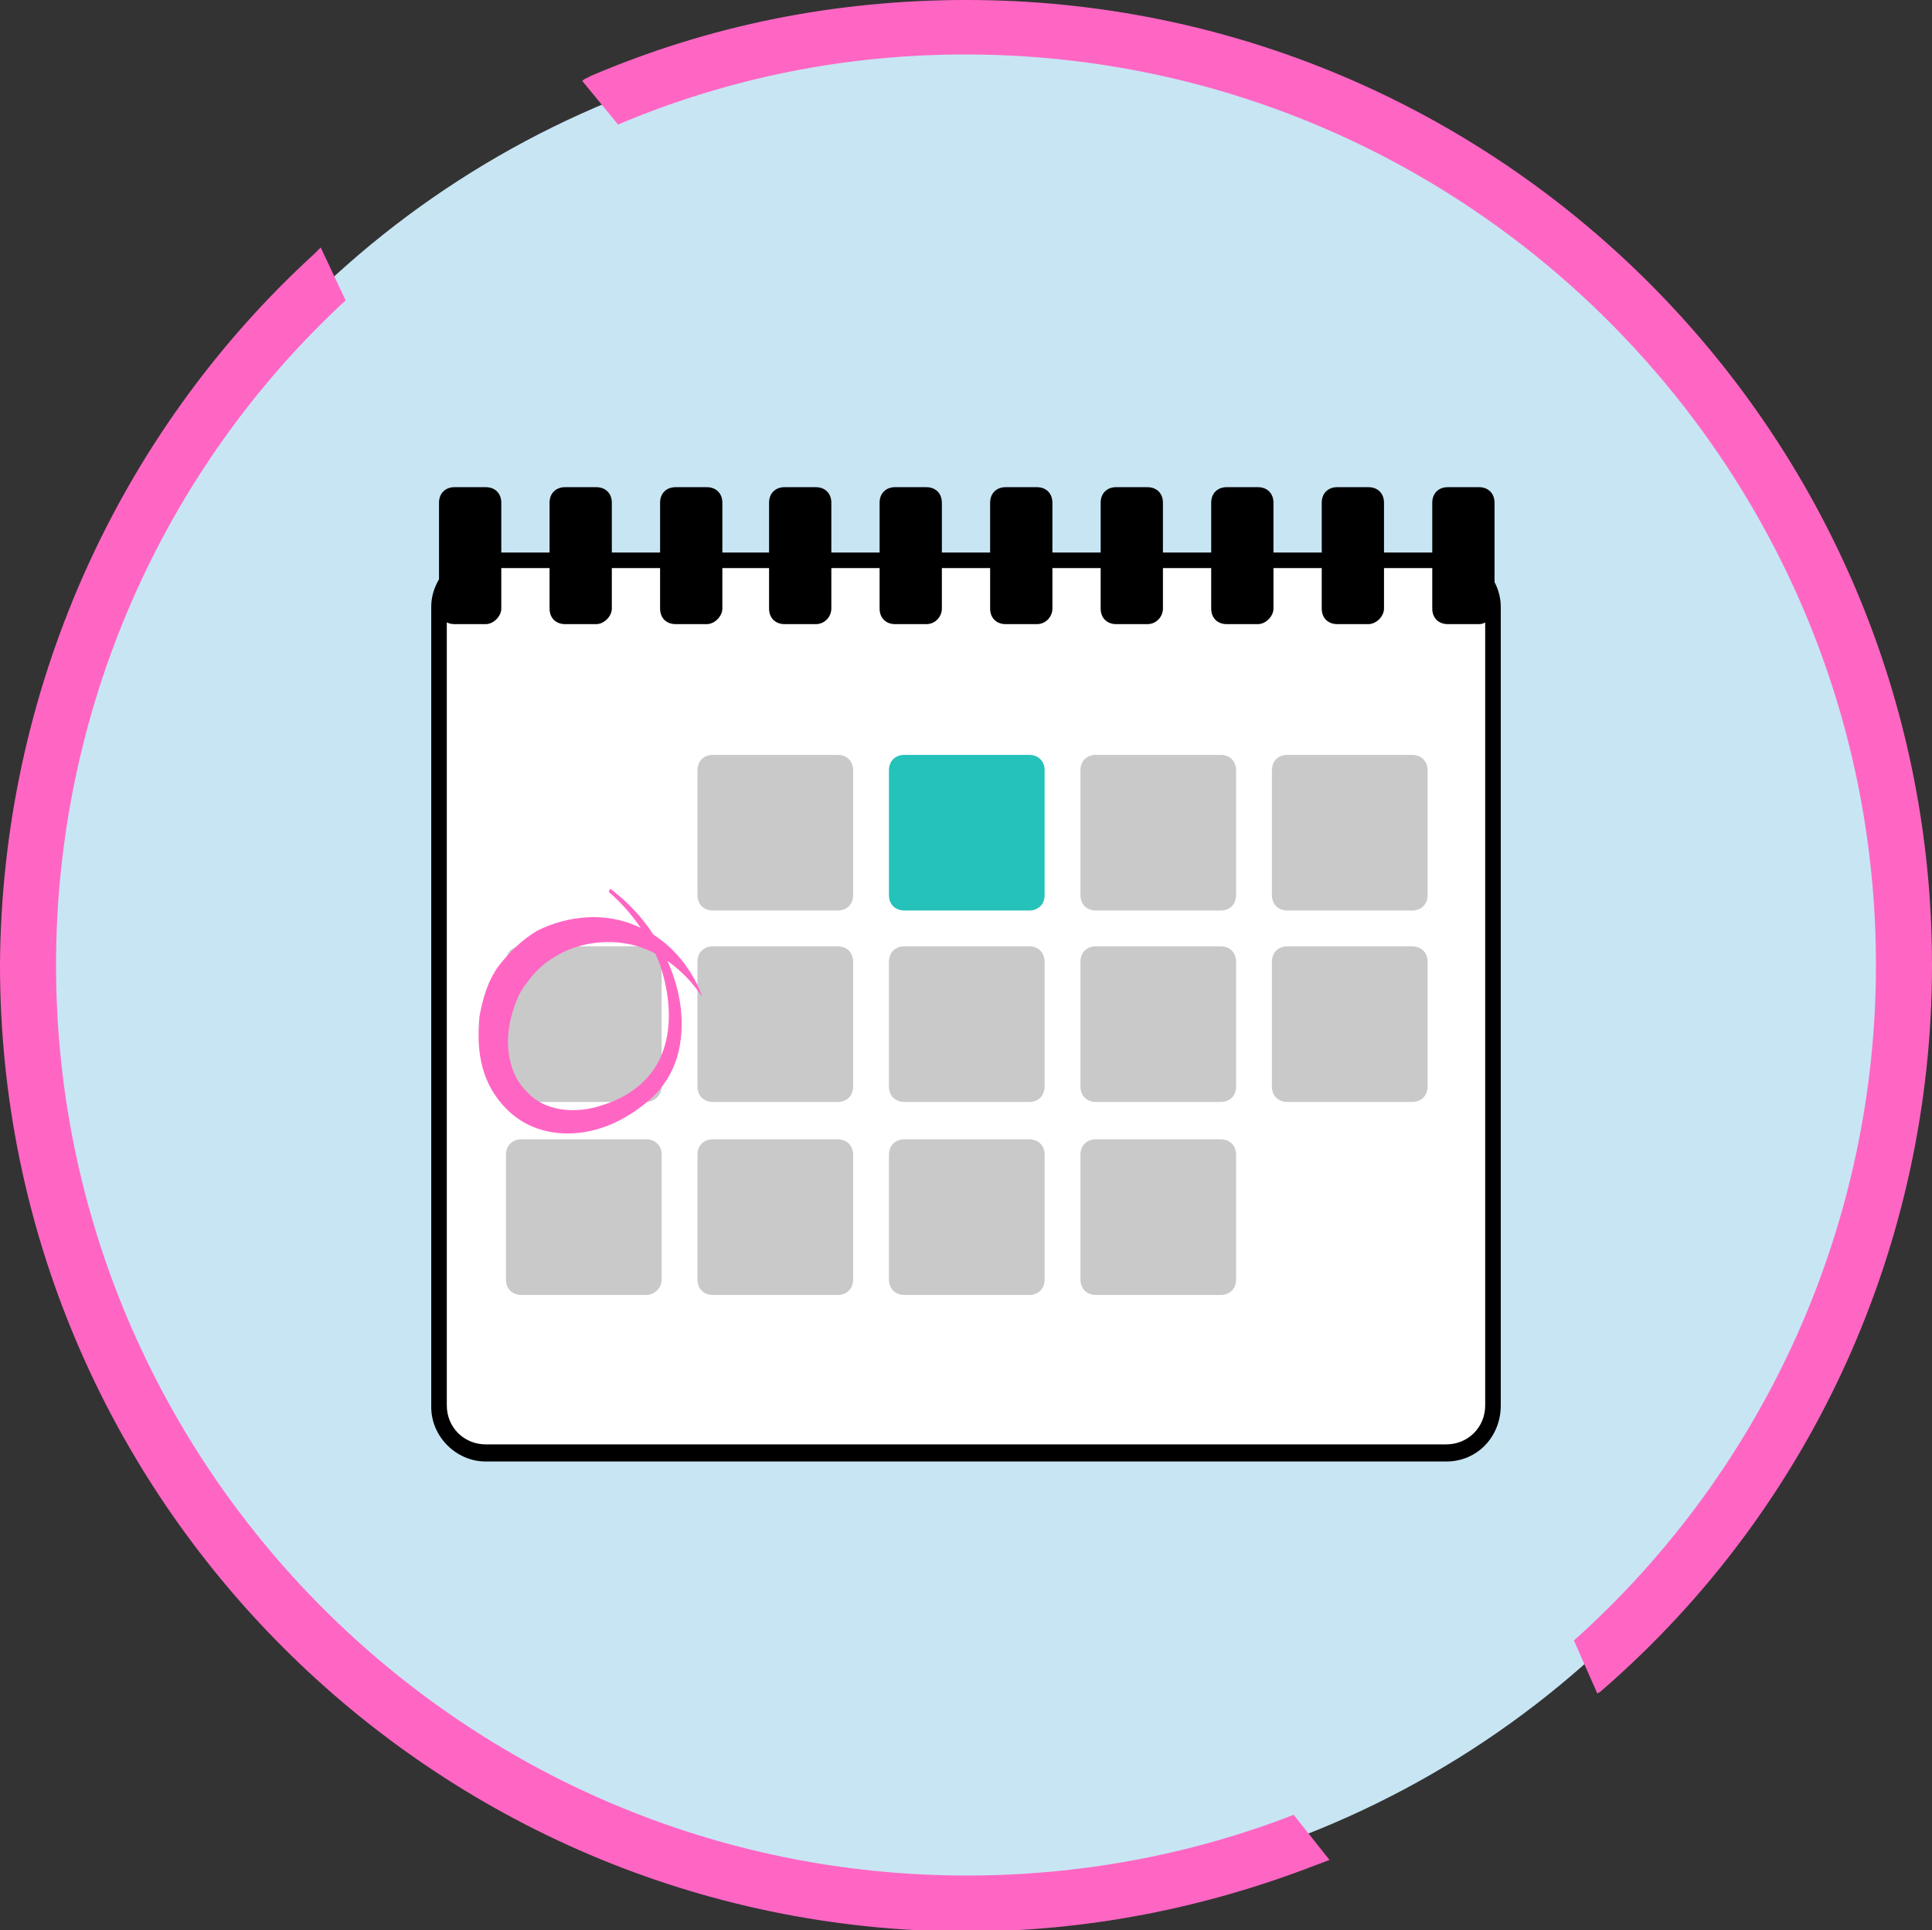
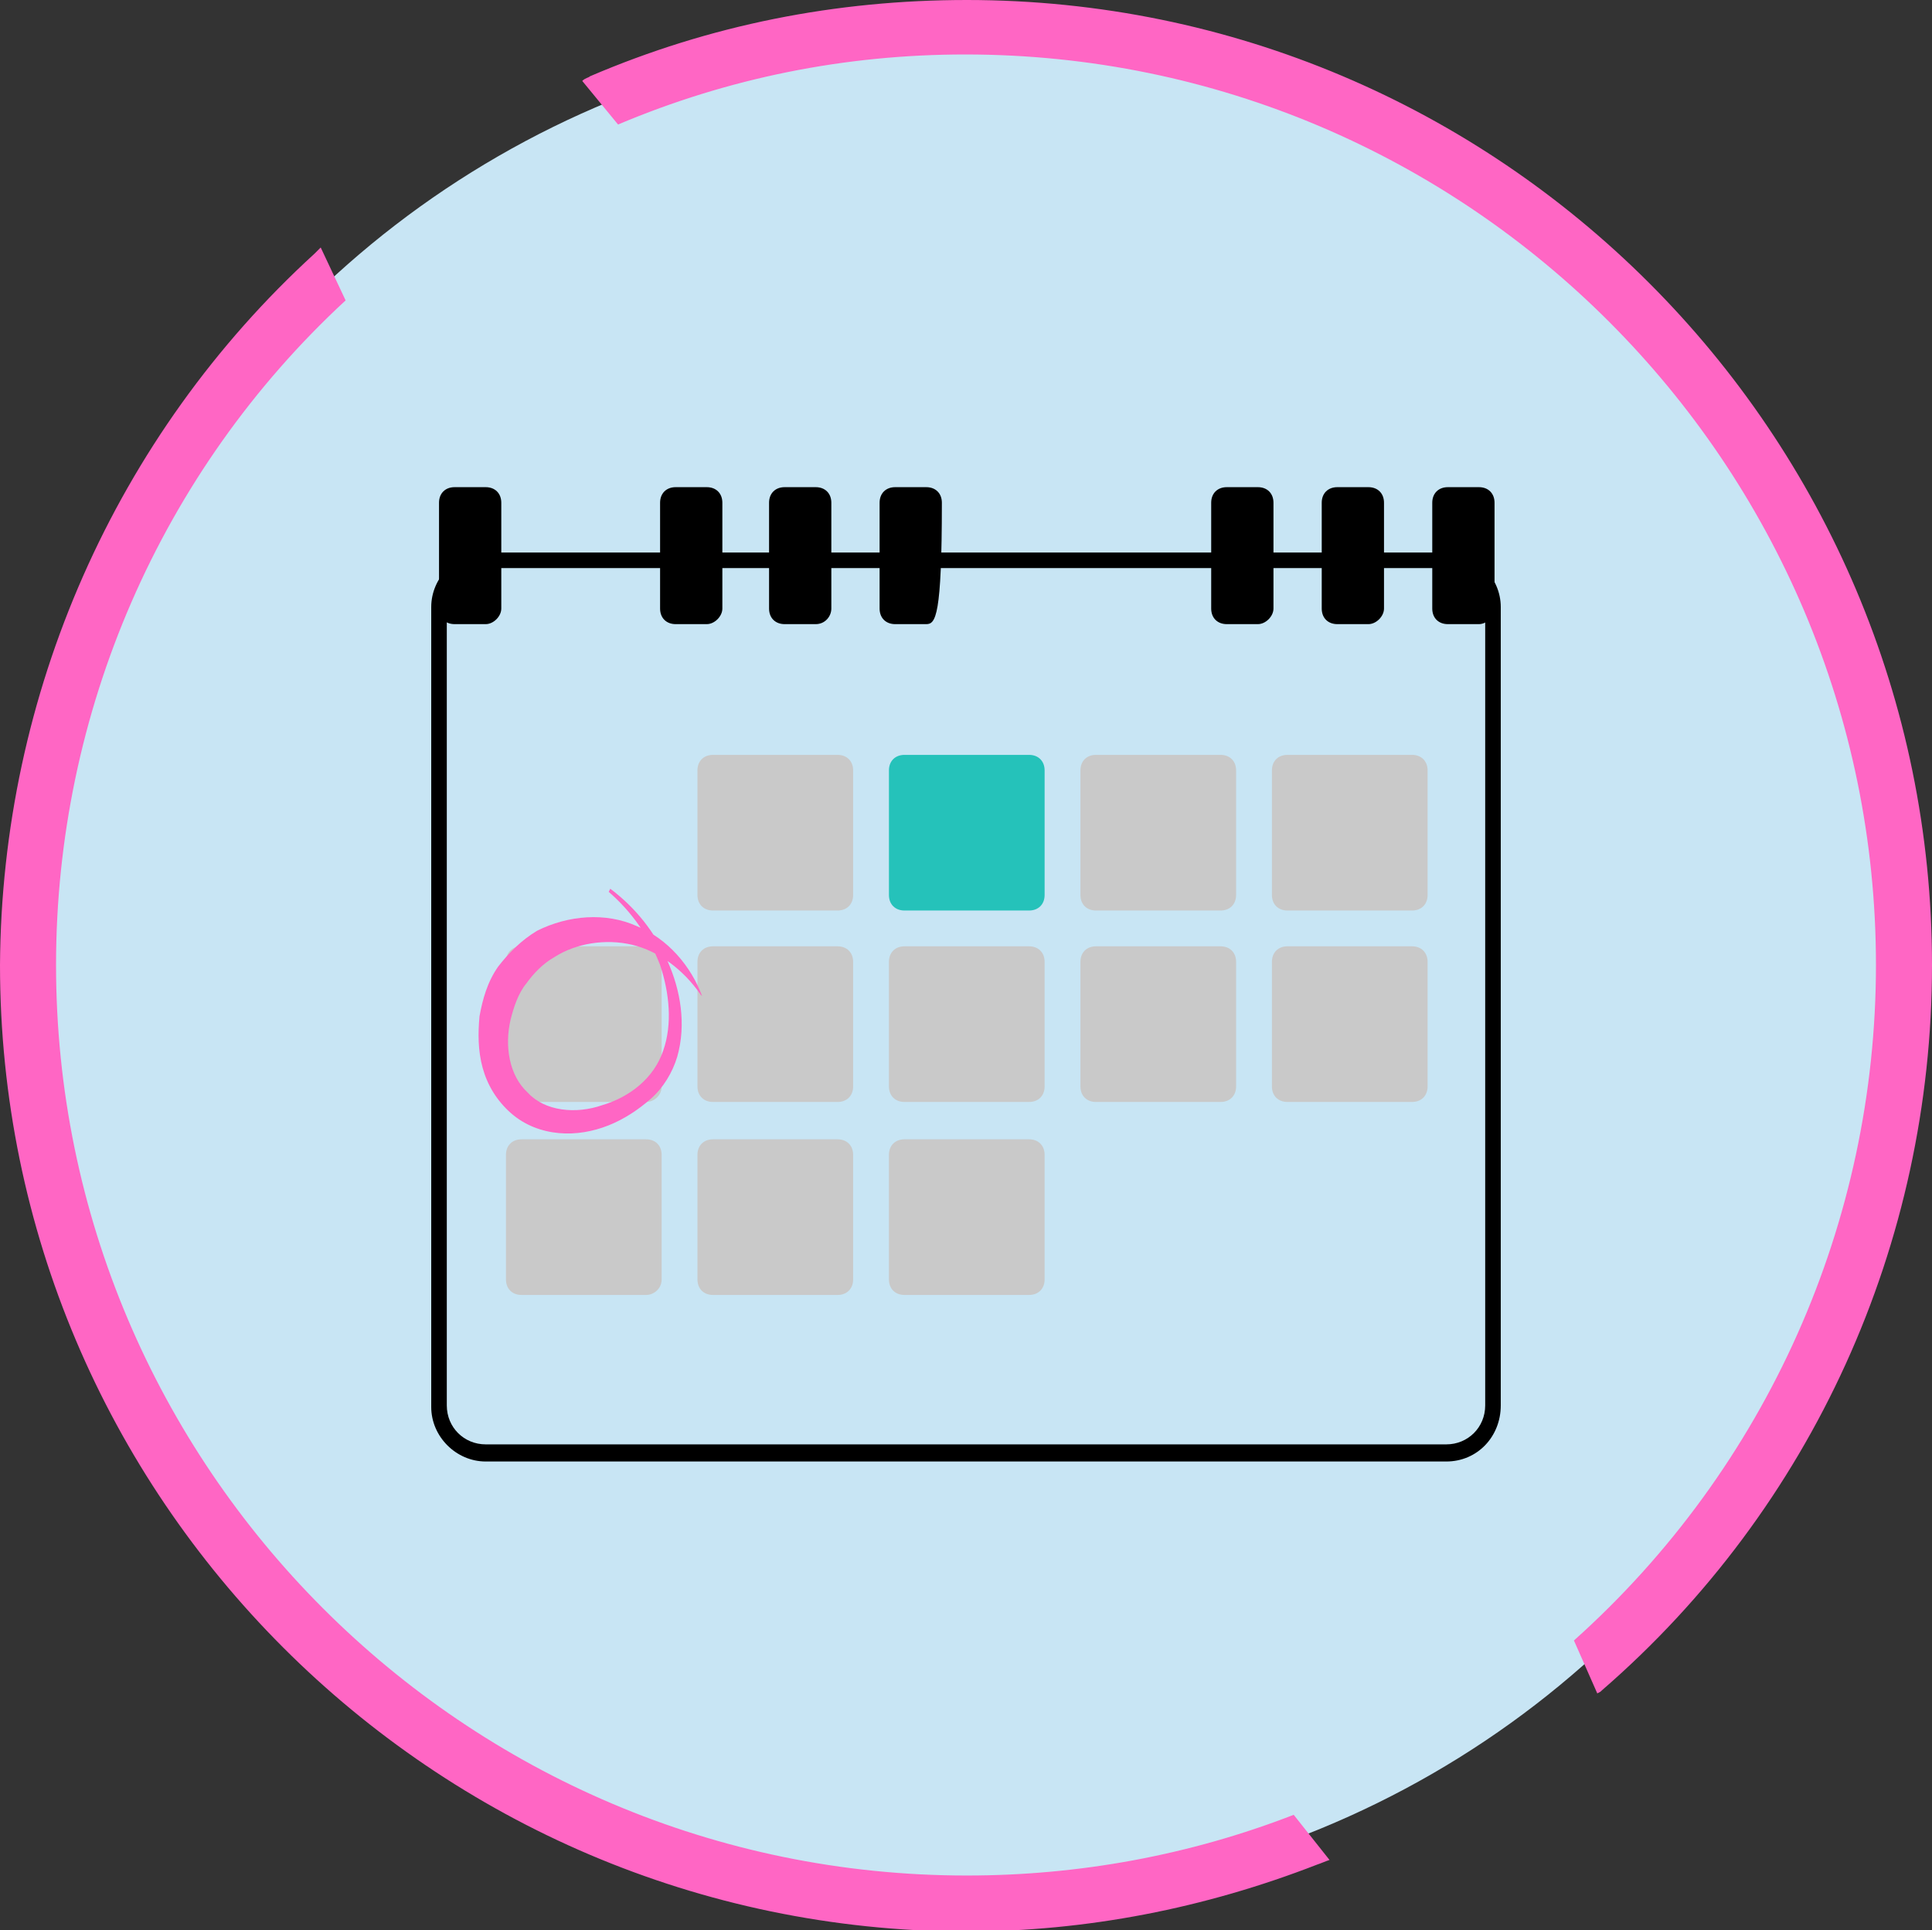
<svg xmlns="http://www.w3.org/2000/svg" version="1.1" id="Layer_1" x="0px" y="0px" viewBox="0 0 124.1 124" style="enable-background:new 0 0 124.1 124;" xml:space="preserve">
  <rect x="0" y="0" width="124.1" height="124" fill="#333333" stroke="none" />
  <style type="text/css">
	.st0{fill:#C8E5F4;}
	.st1{fill:#FFFFFF;}
	.st2{fill:#C9C9C9;}
	.st3{fill:#25C2BA;}
	.st4{fill:#FF66C4;}
</style>
  <g>
    <circle class="st0" cx="62" cy="62" r="60" />
    <g>
      <g>
-         <path class="st1" d="M92.9,93.4H31.2c-1.7,0-3-1.3-3-3V39c0-1.7,1.3-3,3-3h61.7c1.7,0,3,1.3,3,3v51.3     C95.9,92.1,94.6,93.4,92.9,93.4z" />
        <path d="M92.9,93.9H31.2c-1.9,0-3.5-1.6-3.5-3.5V39c0-1.9,1.6-3.5,3.5-3.5h61.7c1.9,0,3.5,1.6,3.5,3.5v51.3     C96.4,92.3,94.9,93.9,92.9,93.9z M31.2,36.5c-1.4,0-2.5,1.1-2.5,2.5v51.3c0,1.4,1.1,2.5,2.5,2.5h61.7c1.4,0,2.5-1.1,2.5-2.5V39     c0-1.4-1.1-2.5-2.5-2.5H31.2z" />
      </g>
      <g>
        <g>
          <path d="M31.2,40.1h-2c-0.6,0-1-0.4-1-1v-6.8c0-0.6,0.4-1,1-1h2c0.6,0,1,0.4,1,1v6.8C32.2,39.6,31.7,40.1,31.2,40.1z" />
        </g>
        <g>
          <path d="M95,40.1h-2c-0.6,0-1-0.4-1-1v-6.8c0-0.6,0.4-1,1-1h2c0.6,0,1,0.4,1,1v6.8C96,39.6,95.5,40.1,95,40.1z" />
        </g>
        <g>
          <path d="M87.9,40.1h-2c-0.6,0-1-0.4-1-1v-6.8c0-0.6,0.4-1,1-1h2c0.6,0,1,0.4,1,1v6.8C88.9,39.6,88.4,40.1,87.9,40.1z" />
        </g>
        <g>
          <path d="M80.8,40.1h-2c-0.6,0-1-0.4-1-1v-6.8c0-0.6,0.4-1,1-1h2c0.6,0,1,0.4,1,1v6.8C81.8,39.6,81.3,40.1,80.8,40.1z" />
        </g>
        <g>
-           <path d="M73.7,40.1h-2c-0.6,0-1-0.4-1-1v-6.8c0-0.6,0.4-1,1-1h2c0.6,0,1,0.4,1,1v6.8C74.7,39.6,74.3,40.1,73.7,40.1z" />
-         </g>
+           </g>
        <g>
-           <path d="M66.6,40.1h-2c-0.6,0-1-0.4-1-1v-6.8c0-0.6,0.4-1,1-1h2c0.6,0,1,0.4,1,1v6.8C67.6,39.6,67.2,40.1,66.6,40.1z" />
-         </g>
+           </g>
        <g>
-           <path d="M59.5,40.1h-2c-0.6,0-1-0.4-1-1v-6.8c0-0.6,0.4-1,1-1h2c0.6,0,1,0.4,1,1v6.8C60.5,39.6,60.1,40.1,59.5,40.1z" />
+           <path d="M59.5,40.1h-2c-0.6,0-1-0.4-1-1v-6.8c0-0.6,0.4-1,1-1h2c0.6,0,1,0.4,1,1C60.5,39.6,60.1,40.1,59.5,40.1z" />
        </g>
        <g>
          <path d="M52.4,40.1h-2c-0.6,0-1-0.4-1-1v-6.8c0-0.6,0.4-1,1-1h2c0.6,0,1,0.4,1,1v6.8C53.4,39.6,53,40.1,52.4,40.1z" />
        </g>
        <g>
          <path d="M45.4,40.1h-2c-0.6,0-1-0.4-1-1v-6.8c0-0.6,0.4-1,1-1h2c0.6,0,1,0.4,1,1v6.8C46.4,39.6,45.9,40.1,45.4,40.1z" />
        </g>
        <g>
-           <path d="M38.3,40.1h-2c-0.6,0-1-0.4-1-1v-6.8c0-0.6,0.4-1,1-1h2c0.6,0,1,0.4,1,1v6.8C39.3,39.6,38.8,40.1,38.3,40.1z" />
-         </g>
+           </g>
      </g>
      <g>
        <g>
          <path class="st2" d="M53.8,58.5h-8c-0.6,0-1-0.4-1-1v-8c0-0.6,0.4-1,1-1h8c0.6,0,1,0.4,1,1v8C54.8,58.1,54.4,58.5,53.8,58.5z" />
        </g>
        <g>
          <path class="st3" d="M66.1,58.5h-8c-0.6,0-1-0.4-1-1v-8c0-0.6,0.4-1,1-1h8c0.6,0,1,0.4,1,1v8C67.1,58.1,66.7,58.5,66.1,58.5z" />
        </g>
        <g>
          <path class="st2" d="M78.4,58.5h-8c-0.6,0-1-0.4-1-1v-8c0-0.6,0.4-1,1-1h8c0.6,0,1,0.4,1,1v8C79.4,58.1,79,58.5,78.4,58.5z" />
        </g>
        <g>
          <path class="st2" d="M90.7,58.5h-8c-0.6,0-1-0.4-1-1v-8c0-0.6,0.4-1,1-1h8c0.6,0,1,0.4,1,1v8C91.7,58.1,91.3,58.5,90.7,58.5z" />
        </g>
        <g>
          <path class="st2" d="M41.5,70.8h-8c-0.6,0-1-0.4-1-1v-8c0-0.6,0.4-1,1-1h8c0.6,0,1,0.4,1,1v8C42.5,70.4,42,70.8,41.5,70.8z" />
        </g>
        <g>
          <path class="st2" d="M53.8,70.8h-8c-0.6,0-1-0.4-1-1v-8c0-0.6,0.4-1,1-1h8c0.6,0,1,0.4,1,1v8C54.8,70.4,54.4,70.8,53.8,70.8z" />
        </g>
        <g>
          <path class="st2" d="M66.1,70.8h-8c-0.6,0-1-0.4-1-1v-8c0-0.6,0.4-1,1-1h8c0.6,0,1,0.4,1,1v8C67.1,70.4,66.7,70.8,66.1,70.8z" />
        </g>
        <g>
          <path class="st2" d="M78.4,70.8h-8c-0.6,0-1-0.4-1-1v-8c0-0.6,0.4-1,1-1h8c0.6,0,1,0.4,1,1v8C79.4,70.4,79,70.8,78.4,70.8z" />
        </g>
        <g>
          <path class="st2" d="M90.7,70.8h-8c-0.6,0-1-0.4-1-1v-8c0-0.6,0.4-1,1-1h8c0.6,0,1,0.4,1,1v8C91.7,70.4,91.3,70.8,90.7,70.8z" />
        </g>
        <g>
          <path class="st2" d="M41.5,83.2h-8c-0.6,0-1-0.4-1-1v-8c0-0.6,0.4-1,1-1h8c0.6,0,1,0.4,1,1v8C42.5,82.8,42,83.2,41.5,83.2z" />
        </g>
        <g>
          <path class="st2" d="M53.8,83.2h-8c-0.6,0-1-0.4-1-1v-8c0-0.6,0.4-1,1-1h8c0.6,0,1,0.4,1,1v8C54.8,82.8,54.4,83.2,53.8,83.2z" />
        </g>
        <g>
          <path class="st2" d="M66.1,83.2h-8c-0.6,0-1-0.4-1-1v-8c0-0.6,0.4-1,1-1h8c0.6,0,1,0.4,1,1v8C67.1,82.8,66.7,83.2,66.1,83.2z" />
        </g>
        <g>
-           <path class="st2" d="M78.4,83.2h-8c-0.6,0-1-0.4-1-1v-8c0-0.6,0.4-1,1-1h8c0.6,0,1,0.4,1,1v8C79.4,82.8,79,83.2,78.4,83.2z" />
-         </g>
+           </g>
      </g>
      <g>
        <path class="st4" d="M39.2,57.1c1.6,1.2,2.9,2.8,3.7,4.7c0.8,1.8,1.2,4,0.6,6.1c-0.3,1-0.9,2-1.7,2.7c-0.8,0.7-1.7,1.3-2.7,1.7     c-1,0.4-2.1,0.6-3.2,0.5c-1.1-0.1-2.2-0.5-3.1-1.3c-0.9-0.8-1.5-1.8-1.8-2.9c-0.3-1.1-0.3-2.2-0.2-3.3c0.2-1.1,0.5-2.2,1.2-3.2     c0.7-0.9,1.5-1.7,2.5-2.3c2-1,4.4-1.2,6.4-0.3c2,0.8,3.5,2.6,4.2,4.5L45,63.9c-1.1-1.6-2.7-2.8-4.4-3.2c-1.7-0.4-3.6-0.1-5,0.8     c-0.7,0.4-1.3,1-1.8,1.7c-0.5,0.6-0.8,1.5-1,2.3c-0.4,1.7-0.1,3.6,1.1,4.7c1.1,1.2,3.1,1.4,4.8,0.8c1.7-0.5,3.3-1.7,3.9-3.5     c0.6-1.7,0.4-3.7-0.2-5.5c-0.7-1.8-1.8-3.4-3.3-4.7L39.2,57.1z" />
      </g>
    </g>
    <g>
      <path class="st4" d="M20.2,16.3c0.1-0.1,0.2-0.2,0.4-0.4l1.6,3.4C10.3,30.3,3.6,45.8,3.6,62c0,32.2,26.2,58.5,58.5,58.5    c7.2,0,14.3-1.3,21-3.9l2.3,2.9c-0.3,0.1-0.5,0.2-0.8,0.3c-7.2,2.8-14.8,4.3-22.6,4.3C27.8,124,0,96.2,0,62    C0.1,44.6,7.4,28,20.2,16.3z M37.9,4.9C45.6,1.6,53.7,0,62.1,0c34.2,0,62,27.8,62,62c0,17.9-7.7,34.9-21.2,46.6    c-0.1,0.1-0.1,0.1-0.3,0.2l-1.5-3.4c12.4-11.1,19.4-26.9,19.4-43.4c0-32.2-26.2-58.5-58.5-58.5C54.3,3.5,46.8,5,39.7,8l-2.3-2.8    C37.6,5,37.8,5,37.9,4.9z" />
    </g>
  </g>
</svg>